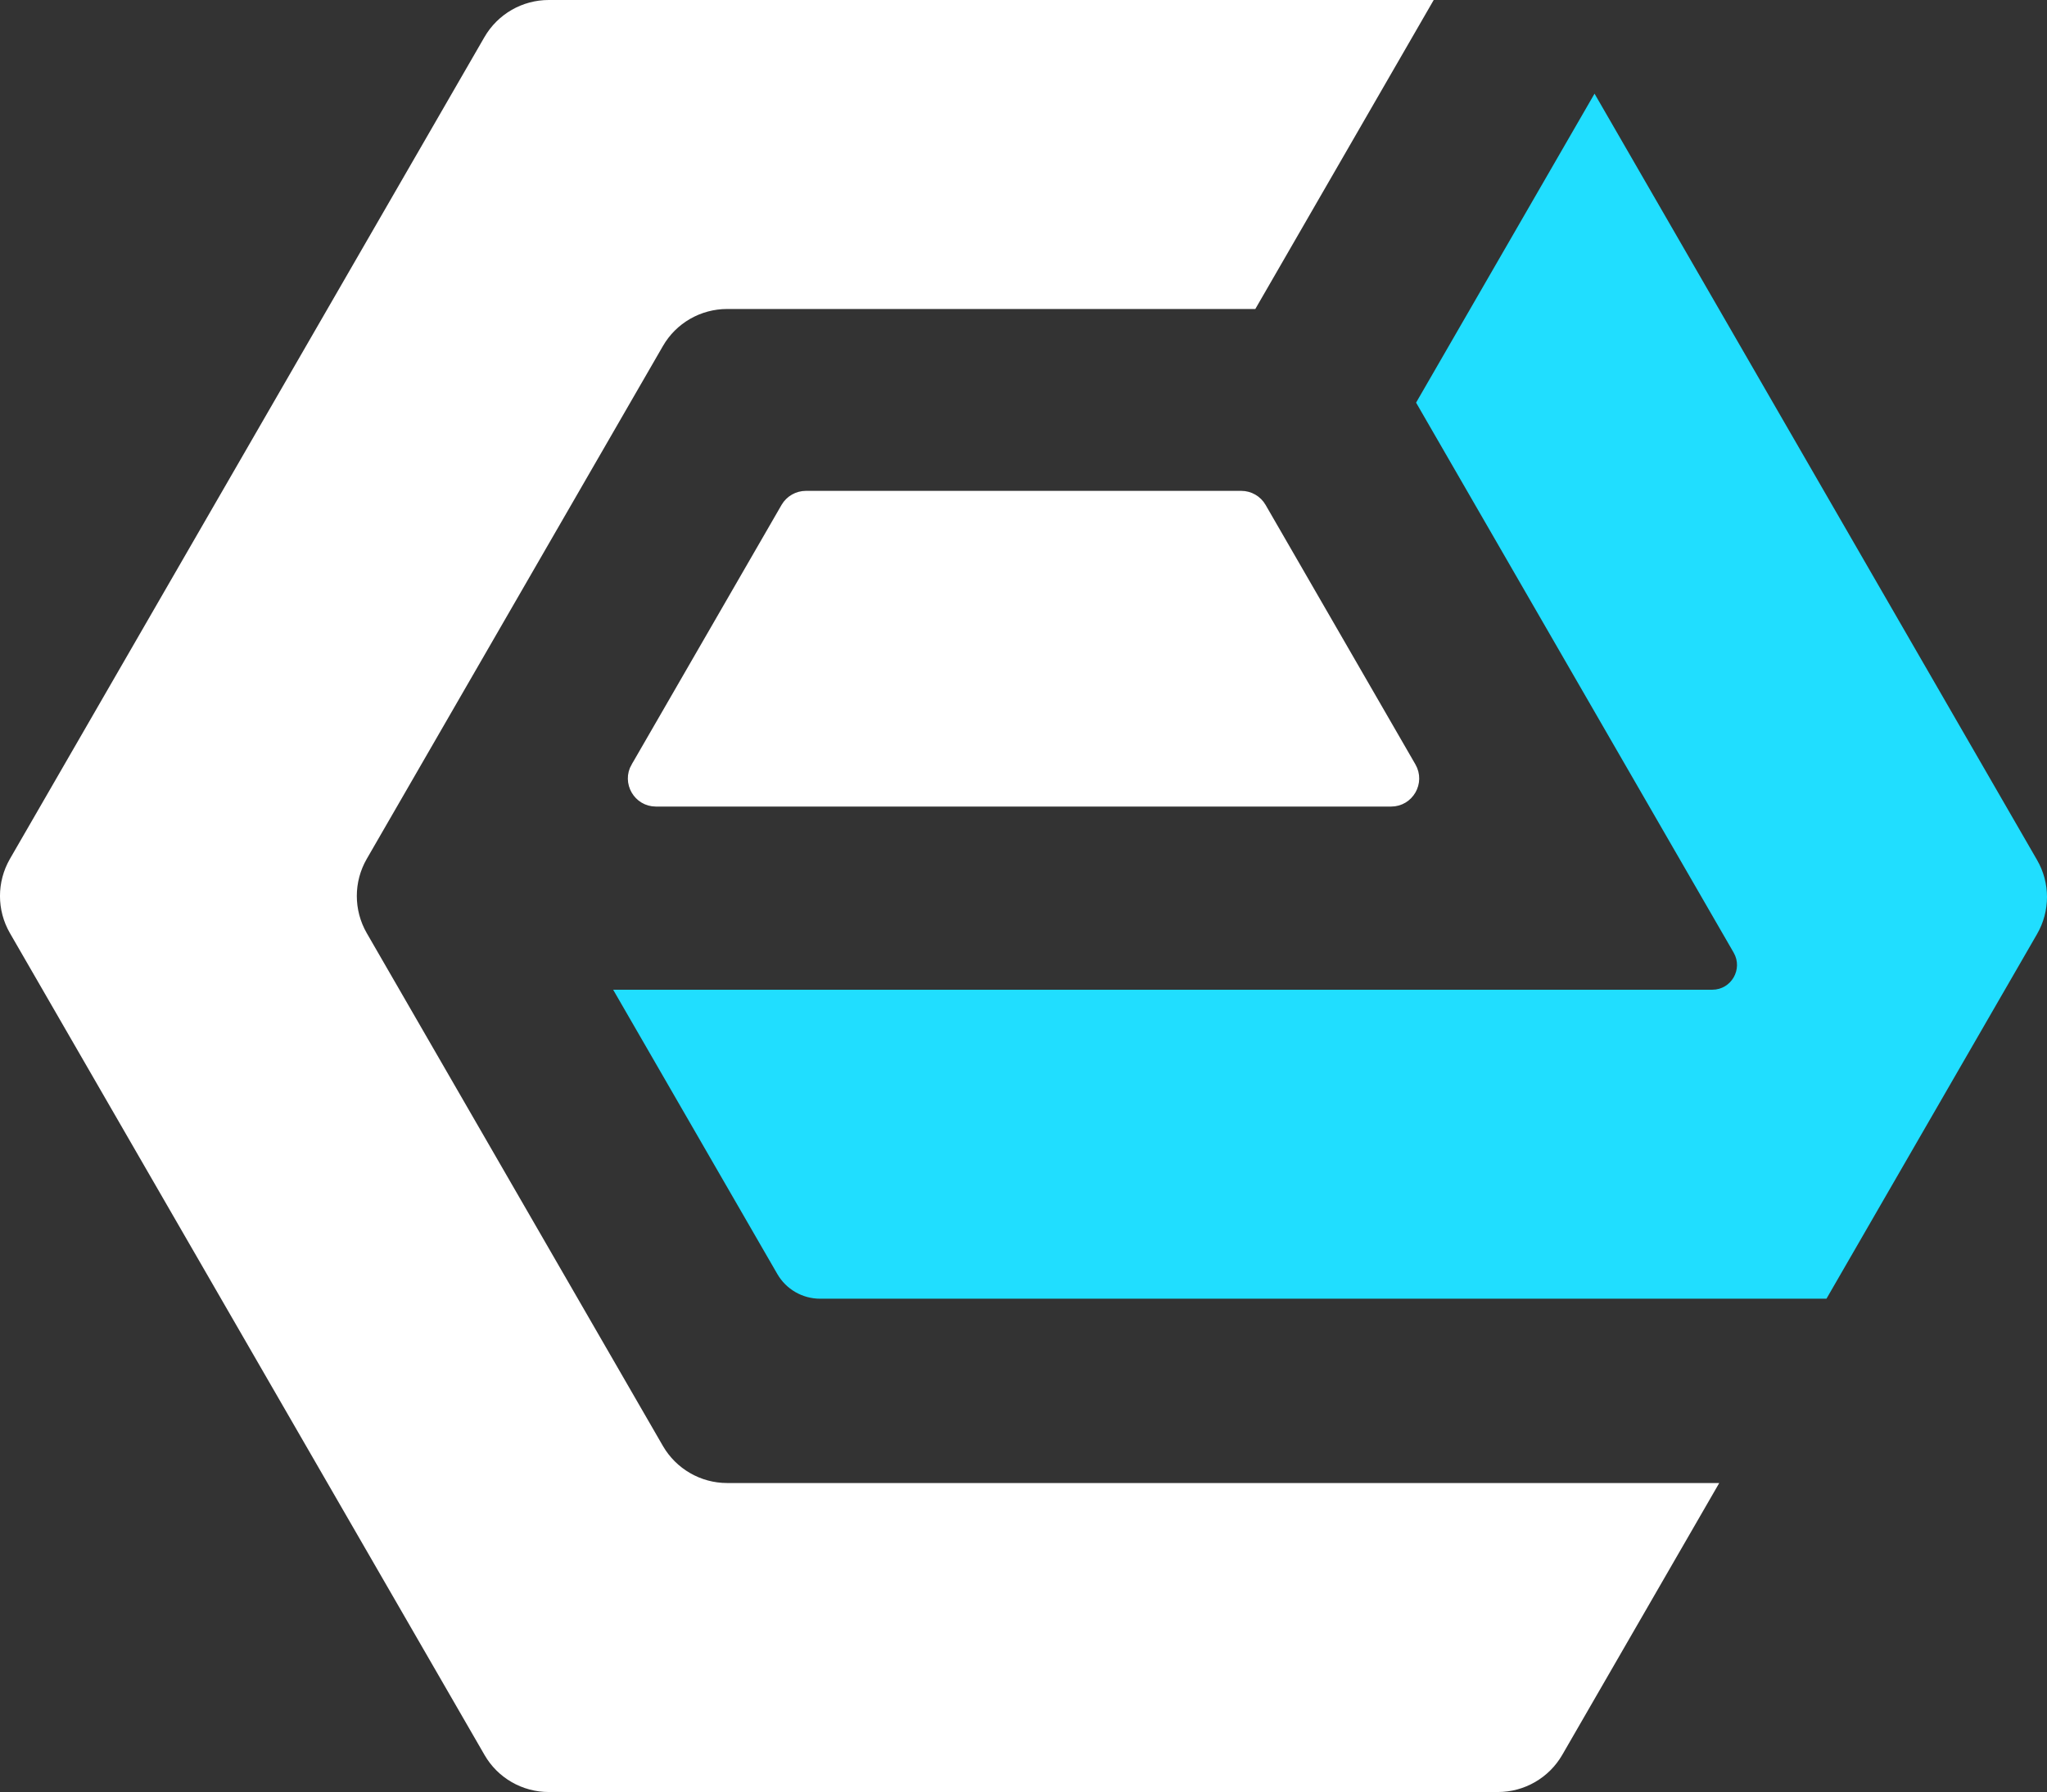
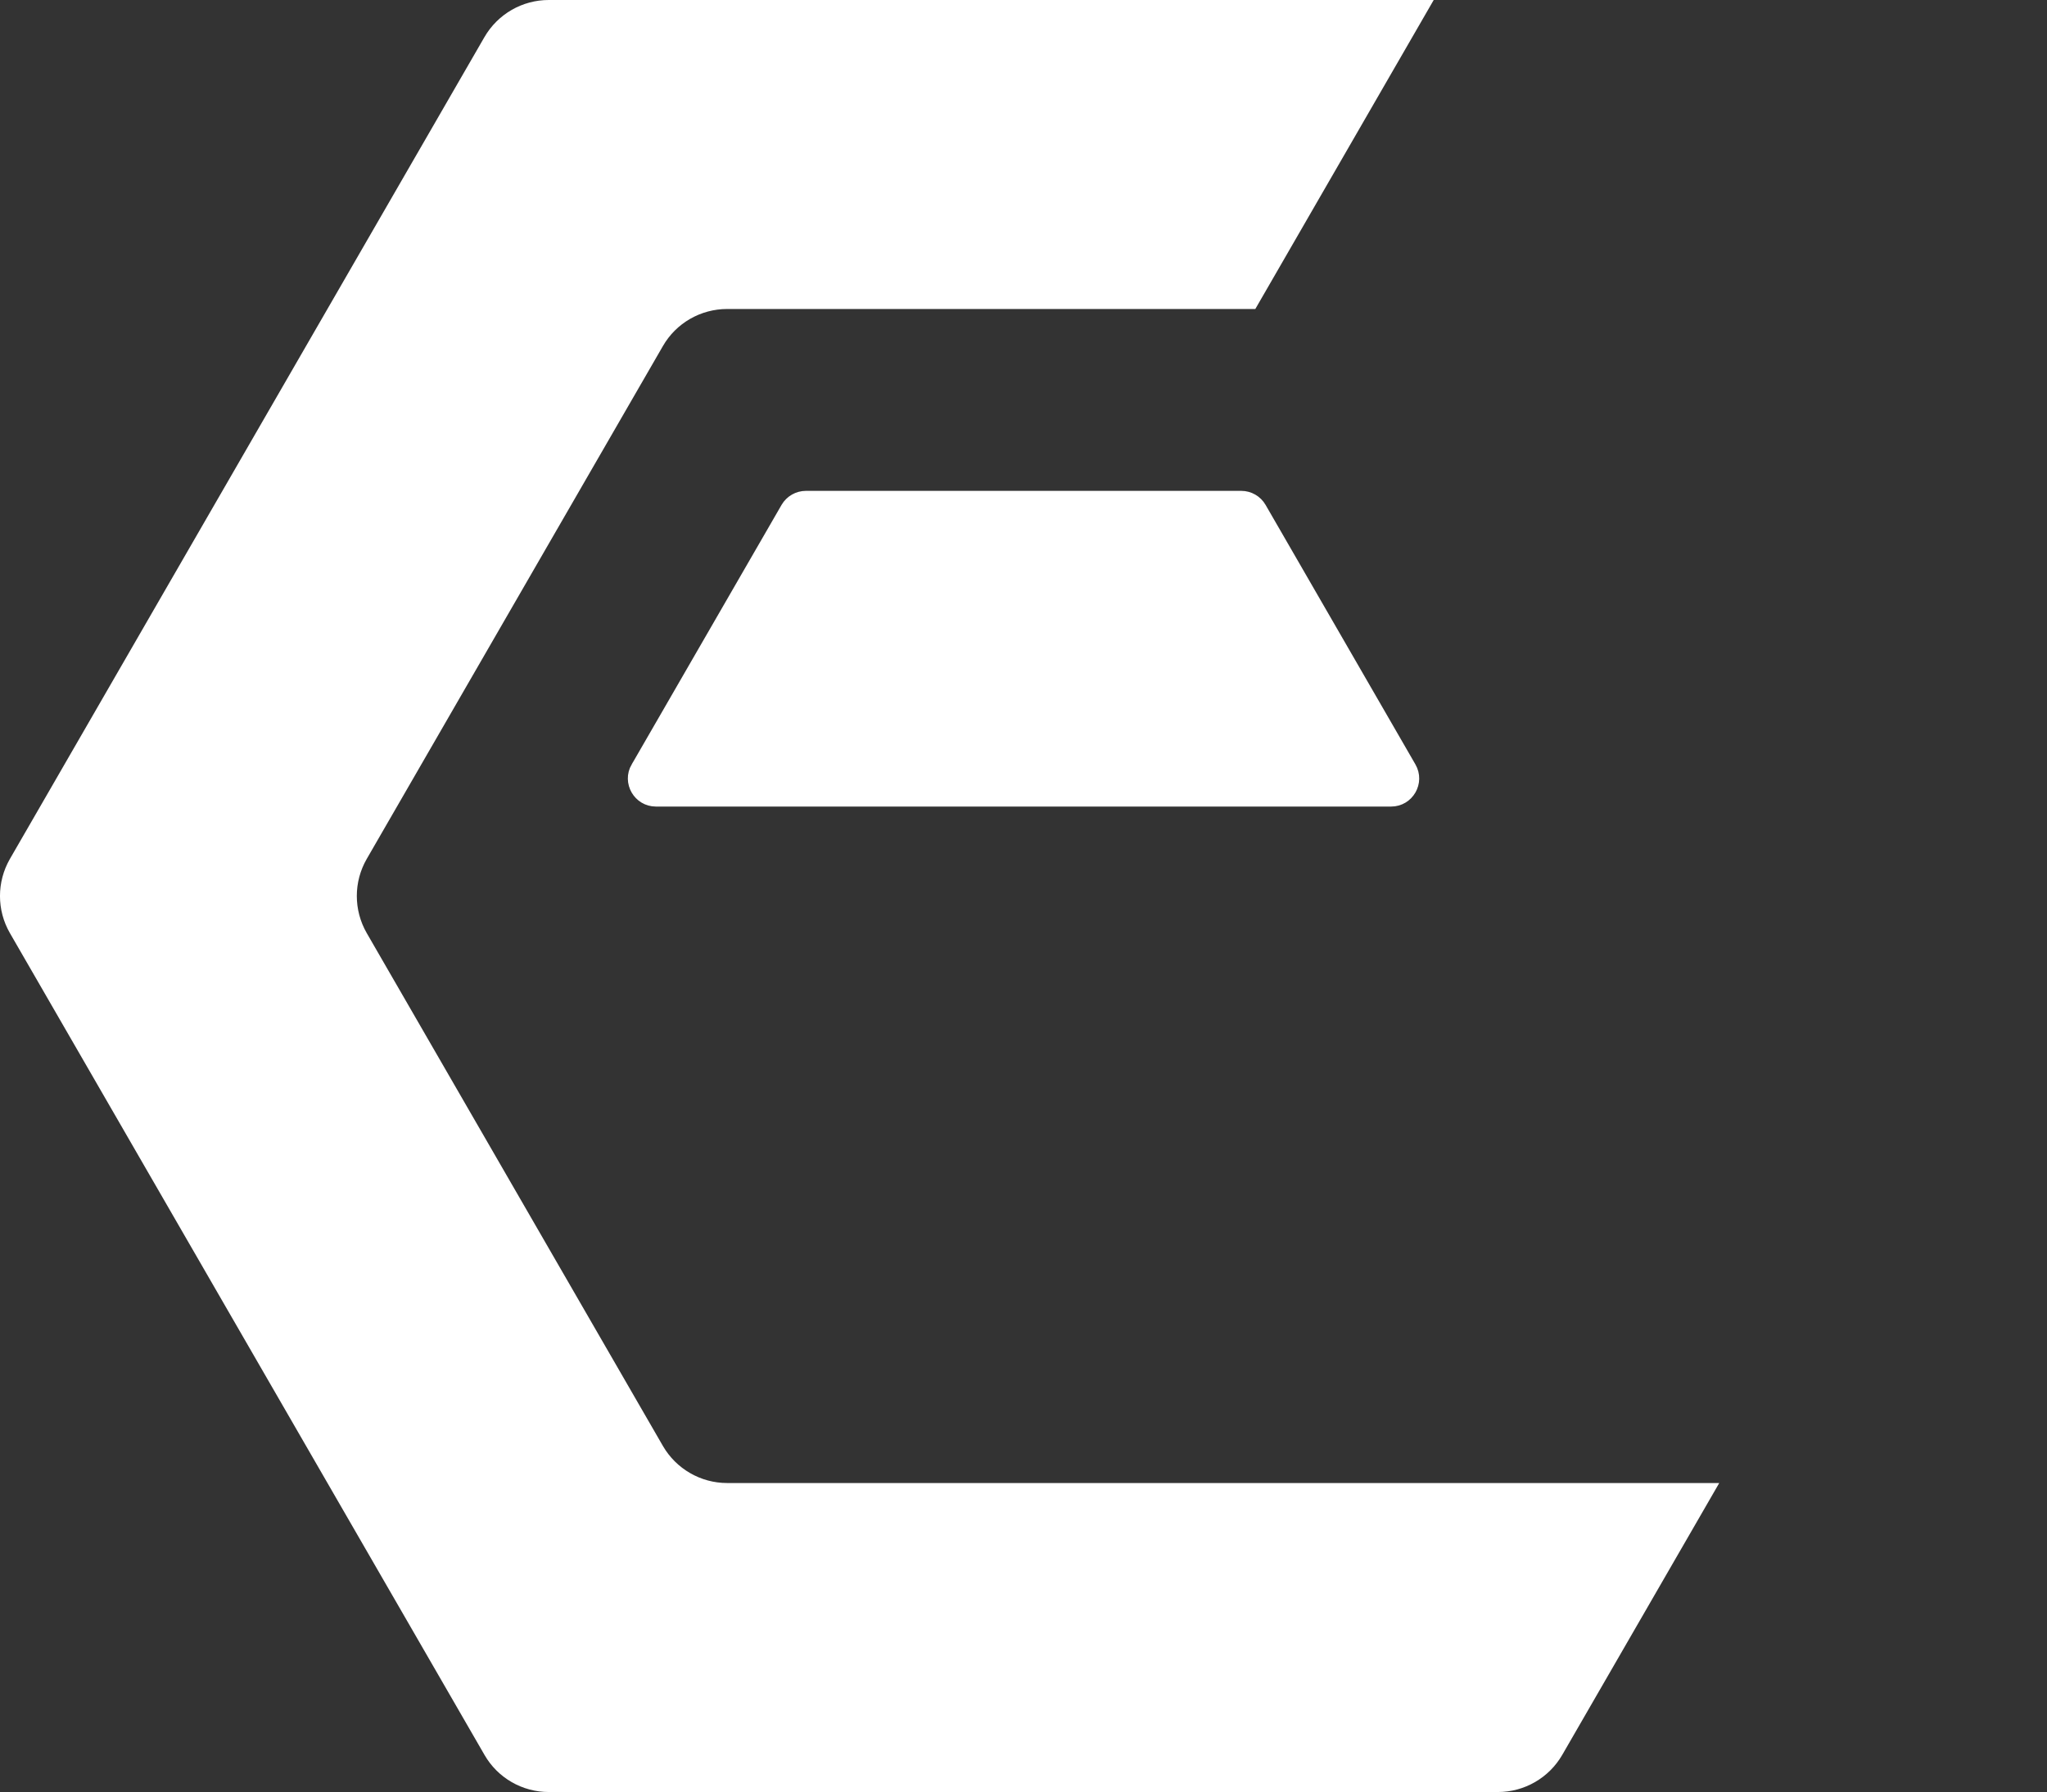
<svg xmlns="http://www.w3.org/2000/svg" id="Layer_2" viewBox="0 0 302.03 264.46">
  <rect x="0" y="0" width="302.03" height="264.46" fill="#333333" stroke="none" />
  <g id="Layer_2-2">
    <g id="Layer_1-2">
      <path d="M80.96,0c-3.91,0-7.52,2.09-9.48,5.47L1.46,126.76c-1.95,3.39-1.95,7.56,0,10.94l70.03,121.29c1.95,3.39,5.57,5.47,9.48,5.47H221.02c3.91,0,7.52-2.09,9.48-5.47l23.17-40.13H107.29c-3.91,0-7.52-2.09-9.48-5.47l-43.7-75.69c-1.95-3.39-1.95-7.56,0-10.94L97.81,51.07c1.95-3.39,5.57-5.47,9.48-5.47h77.93L211.54,0H80.96Z" fill="#fff" fill-rule="evenodd" />
    </g>
    <g id="Layer_5">
      <path d="M93.63,113.06c-1.4,2.43,.35,5.47,3.16,5.47h108.46c2.81,0,4.56-3.04,3.16-5.47l-22.11-38.3c-.65-1.13-1.86-1.82-3.16-1.82H118.91c-1.3,0-2.51,.7-3.16,1.82l-22.11,38.3h0Z" fill="#fff" stroke="#fff" stroke-miterlimit="10" />
    </g>
    <g id="Layer_4">
-       <path d="M235.27,13.82l-26.33,45.6,46.86,81.17c1.4,2.43-.35,5.47-3.16,5.47H90.47l24.22,41.95c1.3,2.26,3.71,3.65,6.32,3.65h148.48l31.07-53.81c1.96-3.39,1.96-7.56,0-10.94L235.27,13.82Z" fill="#20deff" fill-rule="evenodd" />
-     </g>
+       </g>
  </g>
</svg>